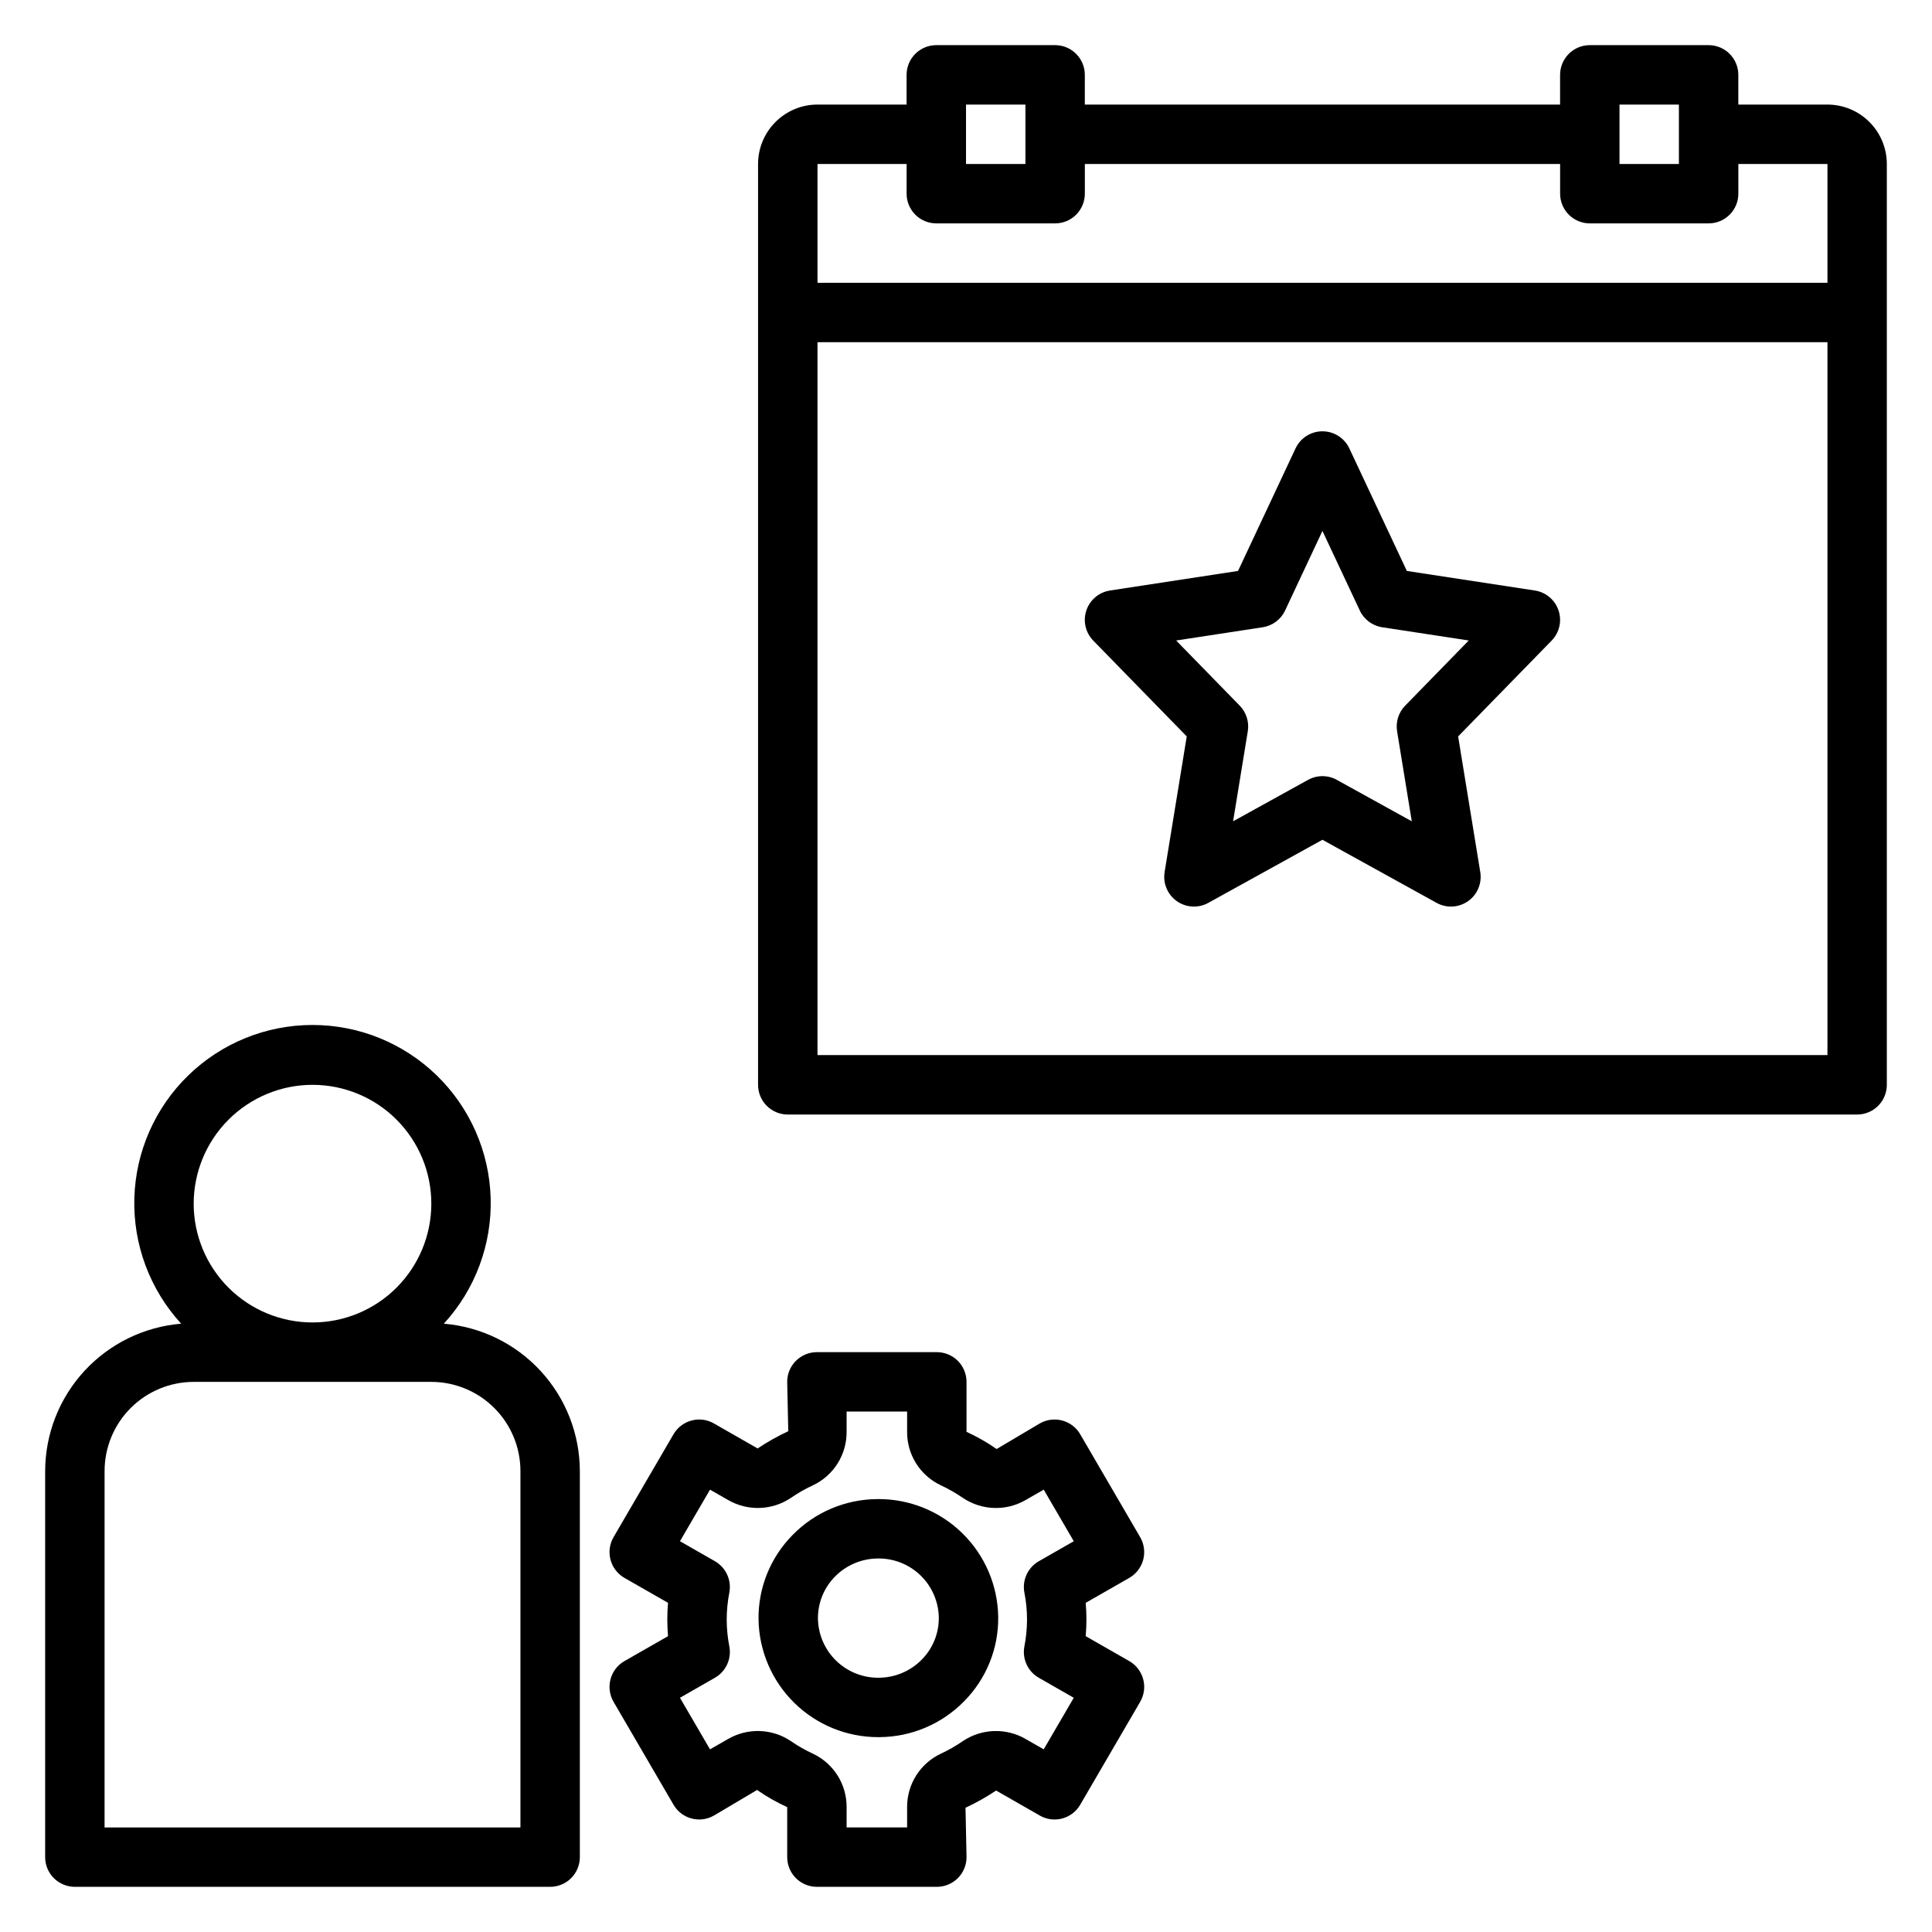
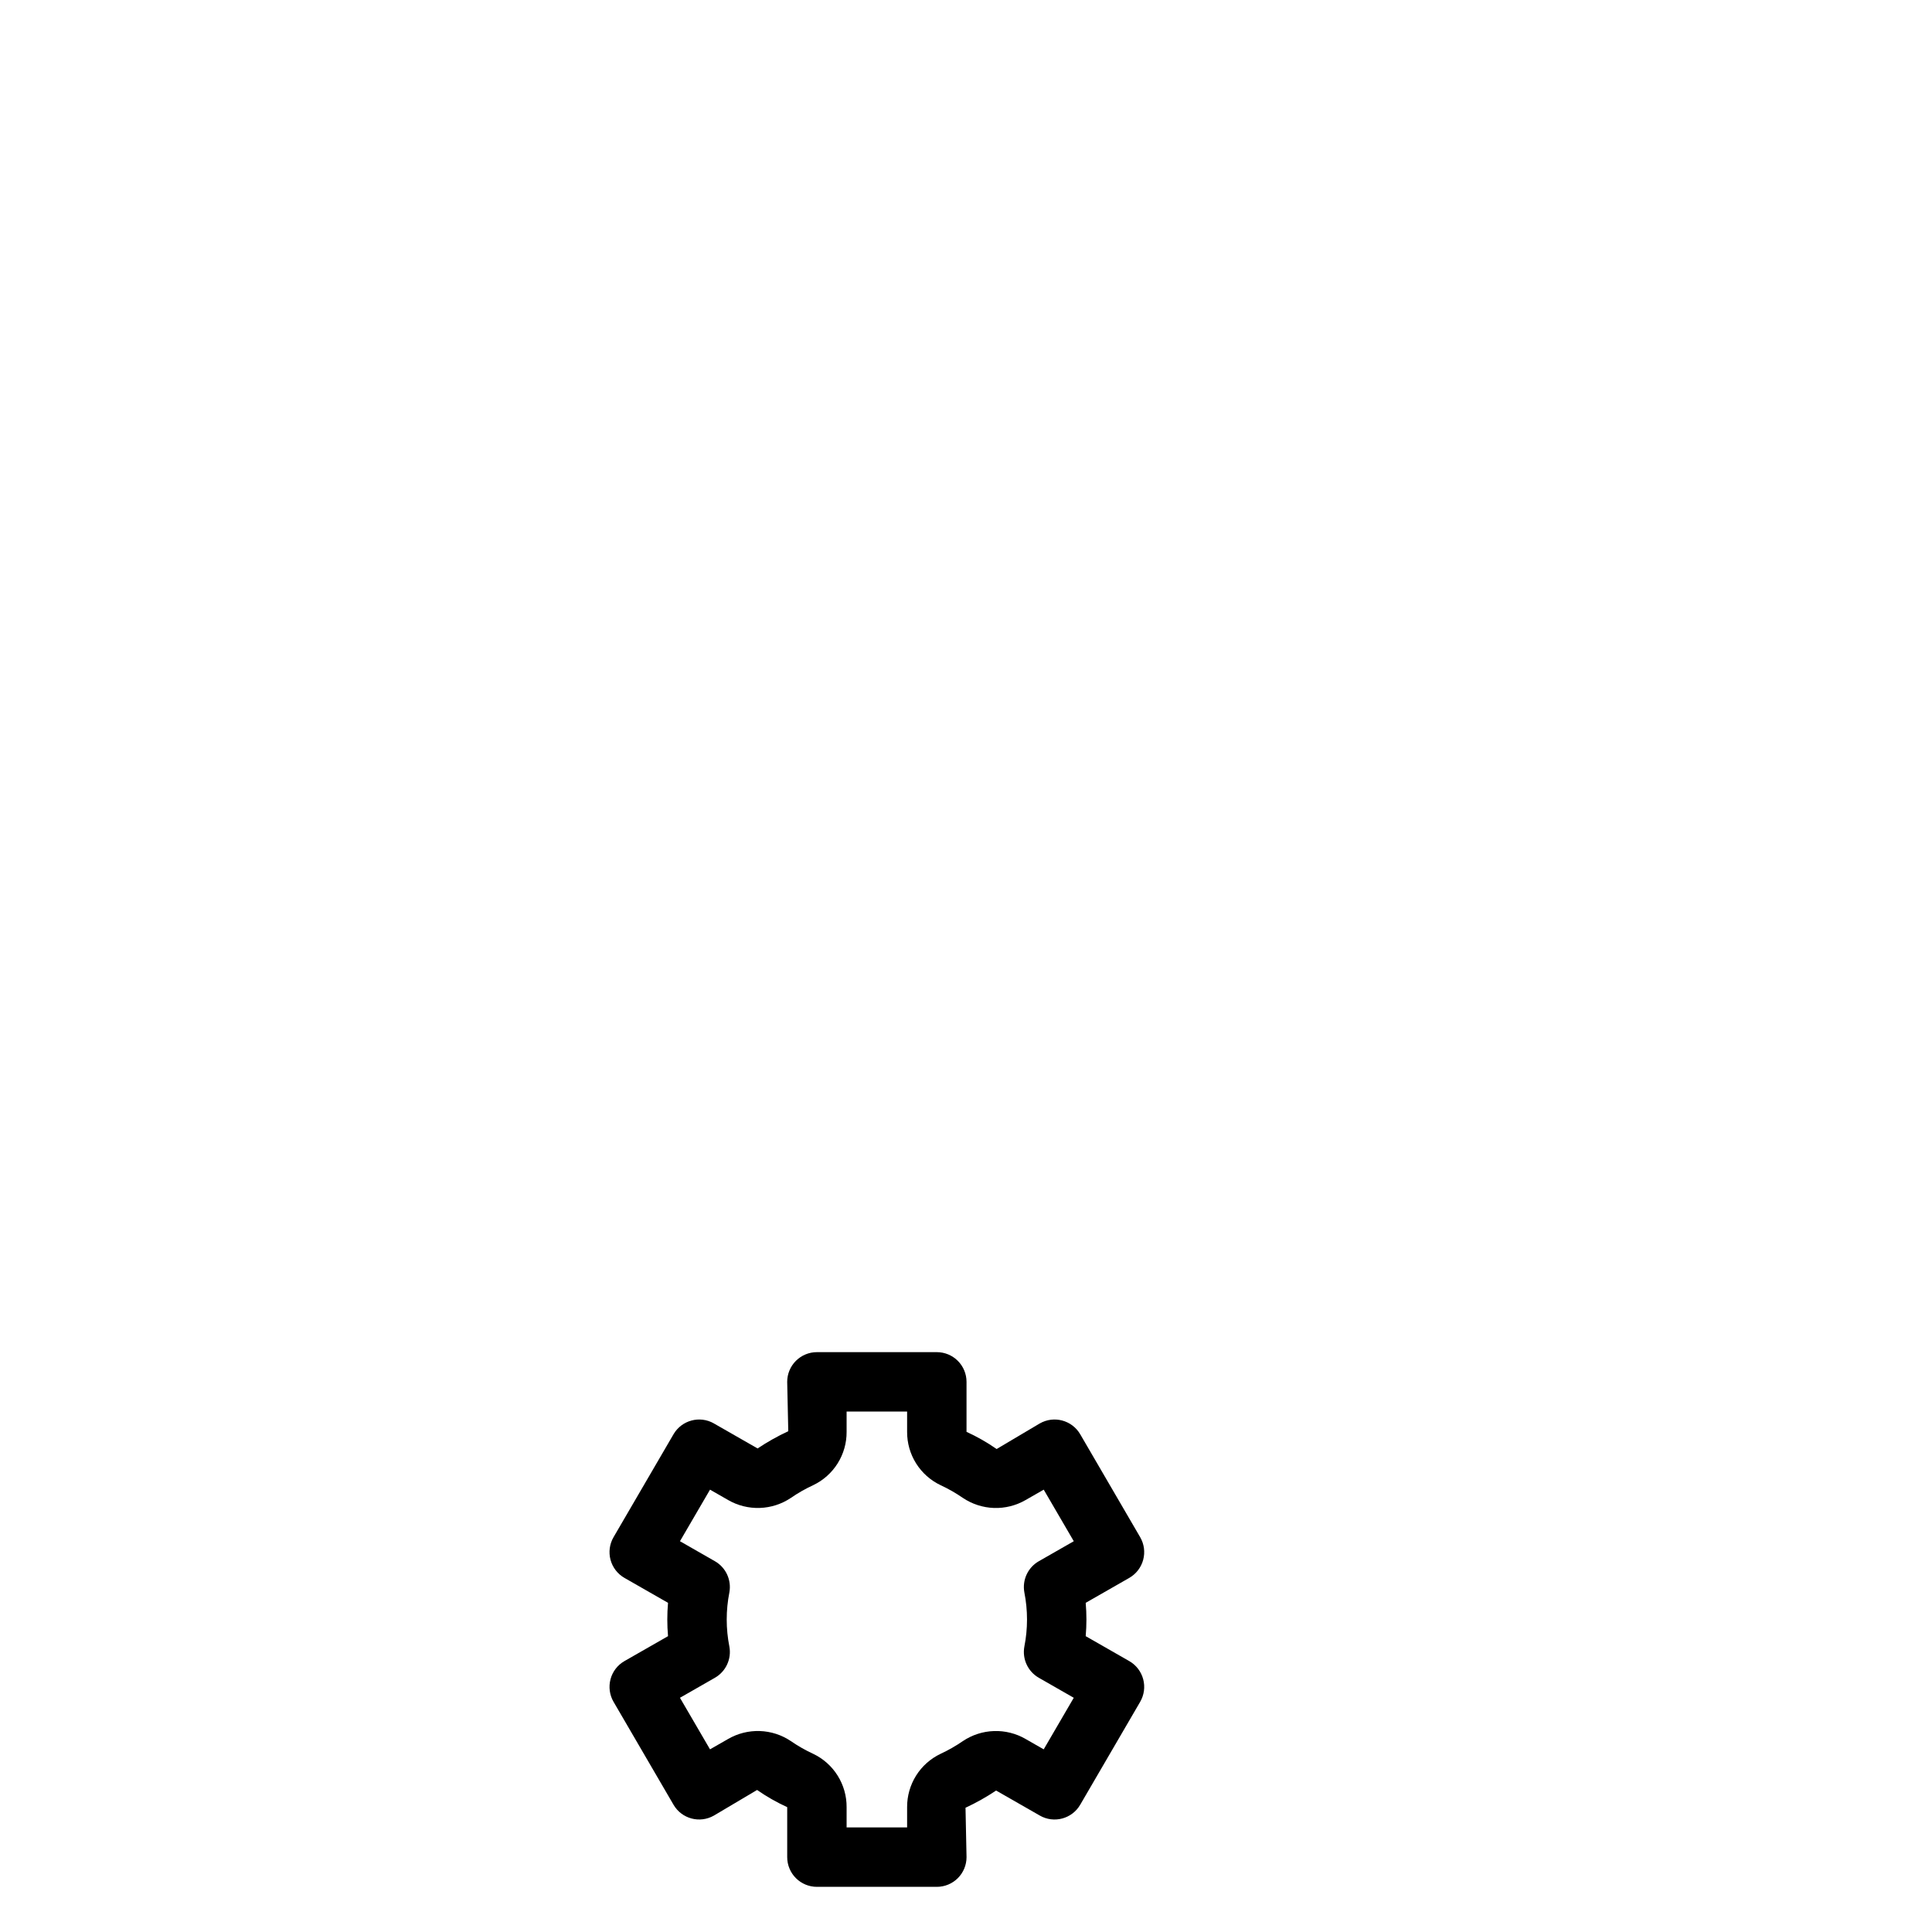
<svg xmlns="http://www.w3.org/2000/svg" fill="#000000" width="800px" height="800px" version="1.1" viewBox="144 144 512 512">
  <g>
-     <path d="m628.29 171.71h-23.617v-7.875c0-2.086-0.828-4.09-2.305-5.566-1.477-1.477-3.481-2.305-5.566-2.305h-31.488c-2.09 0-4.094 0.828-5.57 2.305-1.473 1.477-2.305 3.481-2.305 5.566v7.875h-125.95v-7.875c0-2.086-0.832-4.09-2.309-5.566-1.473-1.477-3.477-2.305-5.566-2.305h-31.488c-2.086 0-4.09 0.828-5.566 2.305-1.477 1.477-2.305 3.481-2.305 5.566v7.875h-23.617c-4.172 0.004-8.176 1.664-11.125 4.617-2.953 2.949-4.613 6.953-4.617 11.125v244.04c0 2.086 0.828 4.09 2.305 5.566 1.477 1.477 3.481 2.305 5.566 2.305h283.39c2.086 0 4.09-0.828 5.566-2.305 1.477-1.477 2.305-3.481 2.305-5.566v-244.04c-0.004-4.172-1.664-8.176-4.617-11.125-2.949-2.953-6.953-4.613-11.125-4.617zm-55.105 0h15.742v15.742h-15.742zm-173.18 0h15.742v15.742h-15.742zm228.29 251.9h-267.65v-188.93h267.65zm0-204.67h-267.65v-31.488h23.617v7.871c0 2.09 0.828 4.094 2.305 5.57 1.477 1.477 3.481 2.305 5.566 2.305h31.488c2.09 0 4.094-0.828 5.566-2.305 1.477-1.477 2.309-3.481 2.309-5.57v-7.871h125.95v7.871c0 2.09 0.832 4.094 2.305 5.57 1.477 1.477 3.481 2.305 5.57 2.305h31.488c2.086 0 4.09-0.828 5.566-2.305 1.477-1.477 2.305-3.481 2.305-5.57v-7.871h23.617z" />
-     <path d="m458.5 339.16-5.867 35.953h0.004c-0.488 2.977 0.77 5.965 3.234 7.703 2.465 1.734 5.703 1.914 8.34 0.453l30.25-16.719 30.25 16.719h0.004c2.637 1.461 5.875 1.281 8.34-0.453 2.465-1.738 3.723-4.727 3.234-7.703l-5.867-35.953 24.777-25.391 0.004-0.004c2.059-2.109 2.766-5.195 1.828-7.992-0.938-2.797-3.356-4.836-6.273-5.281l-33.926-5.184-15.242-32.48c-1.297-2.762-4.074-4.527-7.129-4.527-3.051 0-5.828 1.766-7.125 4.527l-15.242 32.477-33.926 5.184v0.004c-2.918 0.445-5.34 2.484-6.273 5.281-0.938 2.797-0.23 5.883 1.828 7.992zm20.125-28.93c2.594-0.395 4.82-2.059 5.938-4.434l9.898-21.098 9.902 21.094v0.004c1.117 2.375 3.344 4.039 5.938 4.434l22.934 3.504-16.852 17.273-0.004 0.004c-1.742 1.789-2.535 4.297-2.137 6.766l3.898 23.875-19.871-10.98v-0.004c-2.367-1.312-5.246-1.312-7.613 0l-19.871 10.98 3.898-23.875v0.004c0.398-2.469-0.395-4.977-2.137-6.766l-16.852-17.273z" />
-     <path d="m376.77 604.36 0.414-0.004h0.004c8.402-0.078 16.426-3.496 22.309-9.496 5.91-5.965 9.168-14.055 9.039-22.449-0.145-8.32-3.555-16.25-9.492-22.074-5.941-5.828-13.938-9.086-22.258-9.066l-0.414 0.004c-8.402 0.078-16.43 3.492-22.309 9.496-5.91 5.965-9.168 14.055-9.043 22.449 0.145 8.32 3.555 16.25 9.496 22.074 5.941 5.828 13.934 9.082 22.254 9.066zm-11.484-42.551c2.977-3.031 7.035-4.754 11.285-4.793l0.215-0.004c4.184-0.02 8.203 1.602 11.199 4.519 2.992 2.918 4.719 6.898 4.809 11.078 0.059 4.191-1.57 8.23-4.523 11.211-2.977 3.031-7.035 4.754-11.285 4.793l-0.215 0.004c-4.18 0.02-8.203-1.605-11.195-4.523-2.996-2.918-4.723-6.894-4.809-11.074-0.059-4.195 1.57-8.234 4.519-11.211z" />
    <path d="m305.8 589c-0.547 2.027-0.258 4.188 0.797 6l15.891 27.27c2.172 3.742 6.965 5.023 10.719 2.867l11.43-6.777c2.519 1.754 5.188 3.277 7.981 4.551v13.25c0 2.086 0.828 4.09 2.305 5.566 1.477 1.477 3.481 2.305 5.566 2.305h31.781c2.086 0 4.09-0.828 5.566-2.305 1.477-1.477 2.305-3.481 2.305-5.566l-0.27-13.09c2.816-1.309 5.527-2.832 8.109-4.559l11.57 6.621v0.004c3.754 2.16 8.547 0.879 10.719-2.867l15.891-27.27h-0.004c1.055-1.812 1.344-3.973 0.801-5.996-0.543-2.027-1.871-3.754-3.688-4.797l-11.547-6.606c0.129-1.496 0.191-2.969 0.191-4.418 0-1.449-0.062-2.922-0.191-4.418l11.547-6.606c1.816-1.043 3.144-2.769 3.688-4.797 0.543-2.023 0.254-4.184-0.801-5.996l-15.887-27.27c-2.176-3.738-6.965-5.019-10.719-2.867l-11.43 6.777c-2.519-1.754-5.191-3.277-7.981-4.551v-13.25c0-2.09-0.828-4.09-2.305-5.566-1.477-1.477-3.481-2.305-5.566-2.305h-31.781c-2.086 0-4.09 0.828-5.566 2.305-1.477 1.477-2.305 3.477-2.305 5.566l0.285 13.086v-0.004c-2.824 1.309-5.539 2.836-8.129 4.566l-11.57-6.621 0.004-0.004c-3.754-2.152-8.539-0.871-10.719 2.867l-15.891 27.27c-1.055 1.812-1.34 3.969-0.801 5.996 0.543 2.027 1.871 3.754 3.691 4.797l11.547 6.606c-0.129 1.496-0.191 2.969-0.191 4.418 0 1.449 0.062 2.922 0.191 4.418l-11.547 6.606c-1.82 1.039-3.148 2.766-3.688 4.793zm31.488-8.652c-0.934-4.731-0.934-9.598 0-14.328 0.613-3.293-0.922-6.617-3.828-8.281l-9.262-5.301 7.965-13.664 4.805 2.75h-0.004c2.547 1.469 5.453 2.195 8.391 2.094 2.938-0.098 5.789-1.02 8.23-2.656 1.875-1.297 3.856-2.426 5.926-3.379 2.664-1.273 4.91-3.277 6.477-5.777 1.566-2.5 2.391-5.398 2.371-8.348v-5.379h16.035v5.379c-0.016 2.953 0.809 5.852 2.379 8.355 1.57 2.5 3.82 4.504 6.488 5.773 2.062 0.957 4.039 2.086 5.91 3.375 2.441 1.641 5.297 2.562 8.238 2.664 2.941 0.098 5.852-0.633 8.398-2.109l4.789-2.742 7.965 13.664-9.262 5.301h-0.004c-2.906 1.664-4.441 4.988-3.828 8.281 0.934 4.731 0.934 9.598 0 14.328-0.613 3.293 0.922 6.613 3.828 8.281l9.262 5.301-7.965 13.664-4.797-2.746h0.004c-2.547-1.473-5.453-2.203-8.395-2.102-2.941 0.098-5.793 1.02-8.234 2.66-1.871 1.289-3.848 2.418-5.91 3.375-2.668 1.27-4.918 3.273-6.488 5.773-1.57 2.504-2.394 5.402-2.379 8.355v5.379h-16.035v-5.379c0.02-2.953-0.805-5.852-2.375-8.355-1.57-2.504-3.82-4.508-6.488-5.777-2.062-0.953-4.043-2.078-5.91-3.371-2.445-1.645-5.297-2.566-8.238-2.664-2.941-0.098-5.852 0.633-8.398 2.109l-4.789 2.742-7.965-13.664 9.262-5.301c2.91-1.668 4.445-4.988 3.832-8.281z" />
-     <path d="m163.84 644.03h125.95c2.09 0 4.09-0.828 5.566-2.305 1.477-1.477 2.309-3.481 2.309-5.566v-102.34c-0.031-9.84-3.754-19.305-10.426-26.531-6.676-7.227-15.82-11.684-25.621-12.496 8.309-9.055 12.762-20.996 12.41-33.285-0.352-12.289-5.481-23.953-14.297-32.52-8.816-8.566-20.625-13.359-32.918-13.359s-24.098 4.793-32.914 13.359c-8.816 8.566-13.945 20.23-14.297 32.52-0.352 12.289 4.102 24.23 12.41 33.285-9.805 0.812-18.945 5.269-25.621 12.496-6.672 7.227-10.395 16.691-10.426 26.531v102.34c0 2.086 0.828 4.09 2.305 5.566 1.477 1.477 3.481 2.305 5.566 2.305zm62.977-212.54c8.352 0 16.363 3.316 22.266 9.223 5.906 5.902 9.223 13.914 9.223 22.266 0 8.348-3.316 16.359-9.223 22.262-5.902 5.906-13.914 9.223-22.266 9.223s-16.359-3.316-22.266-9.223c-5.902-5.902-9.223-13.914-9.223-22.262 0.012-8.352 3.332-16.355 9.234-22.258s13.906-9.223 22.254-9.23zm-55.102 102.34c0.004-6.262 2.496-12.266 6.922-16.691 4.43-4.43 10.434-6.918 16.691-6.926h62.977c6.262 0.008 12.266 2.496 16.691 6.926 4.43 4.426 6.918 10.43 6.926 16.691v94.465h-110.21z" />
  </g>
</svg>